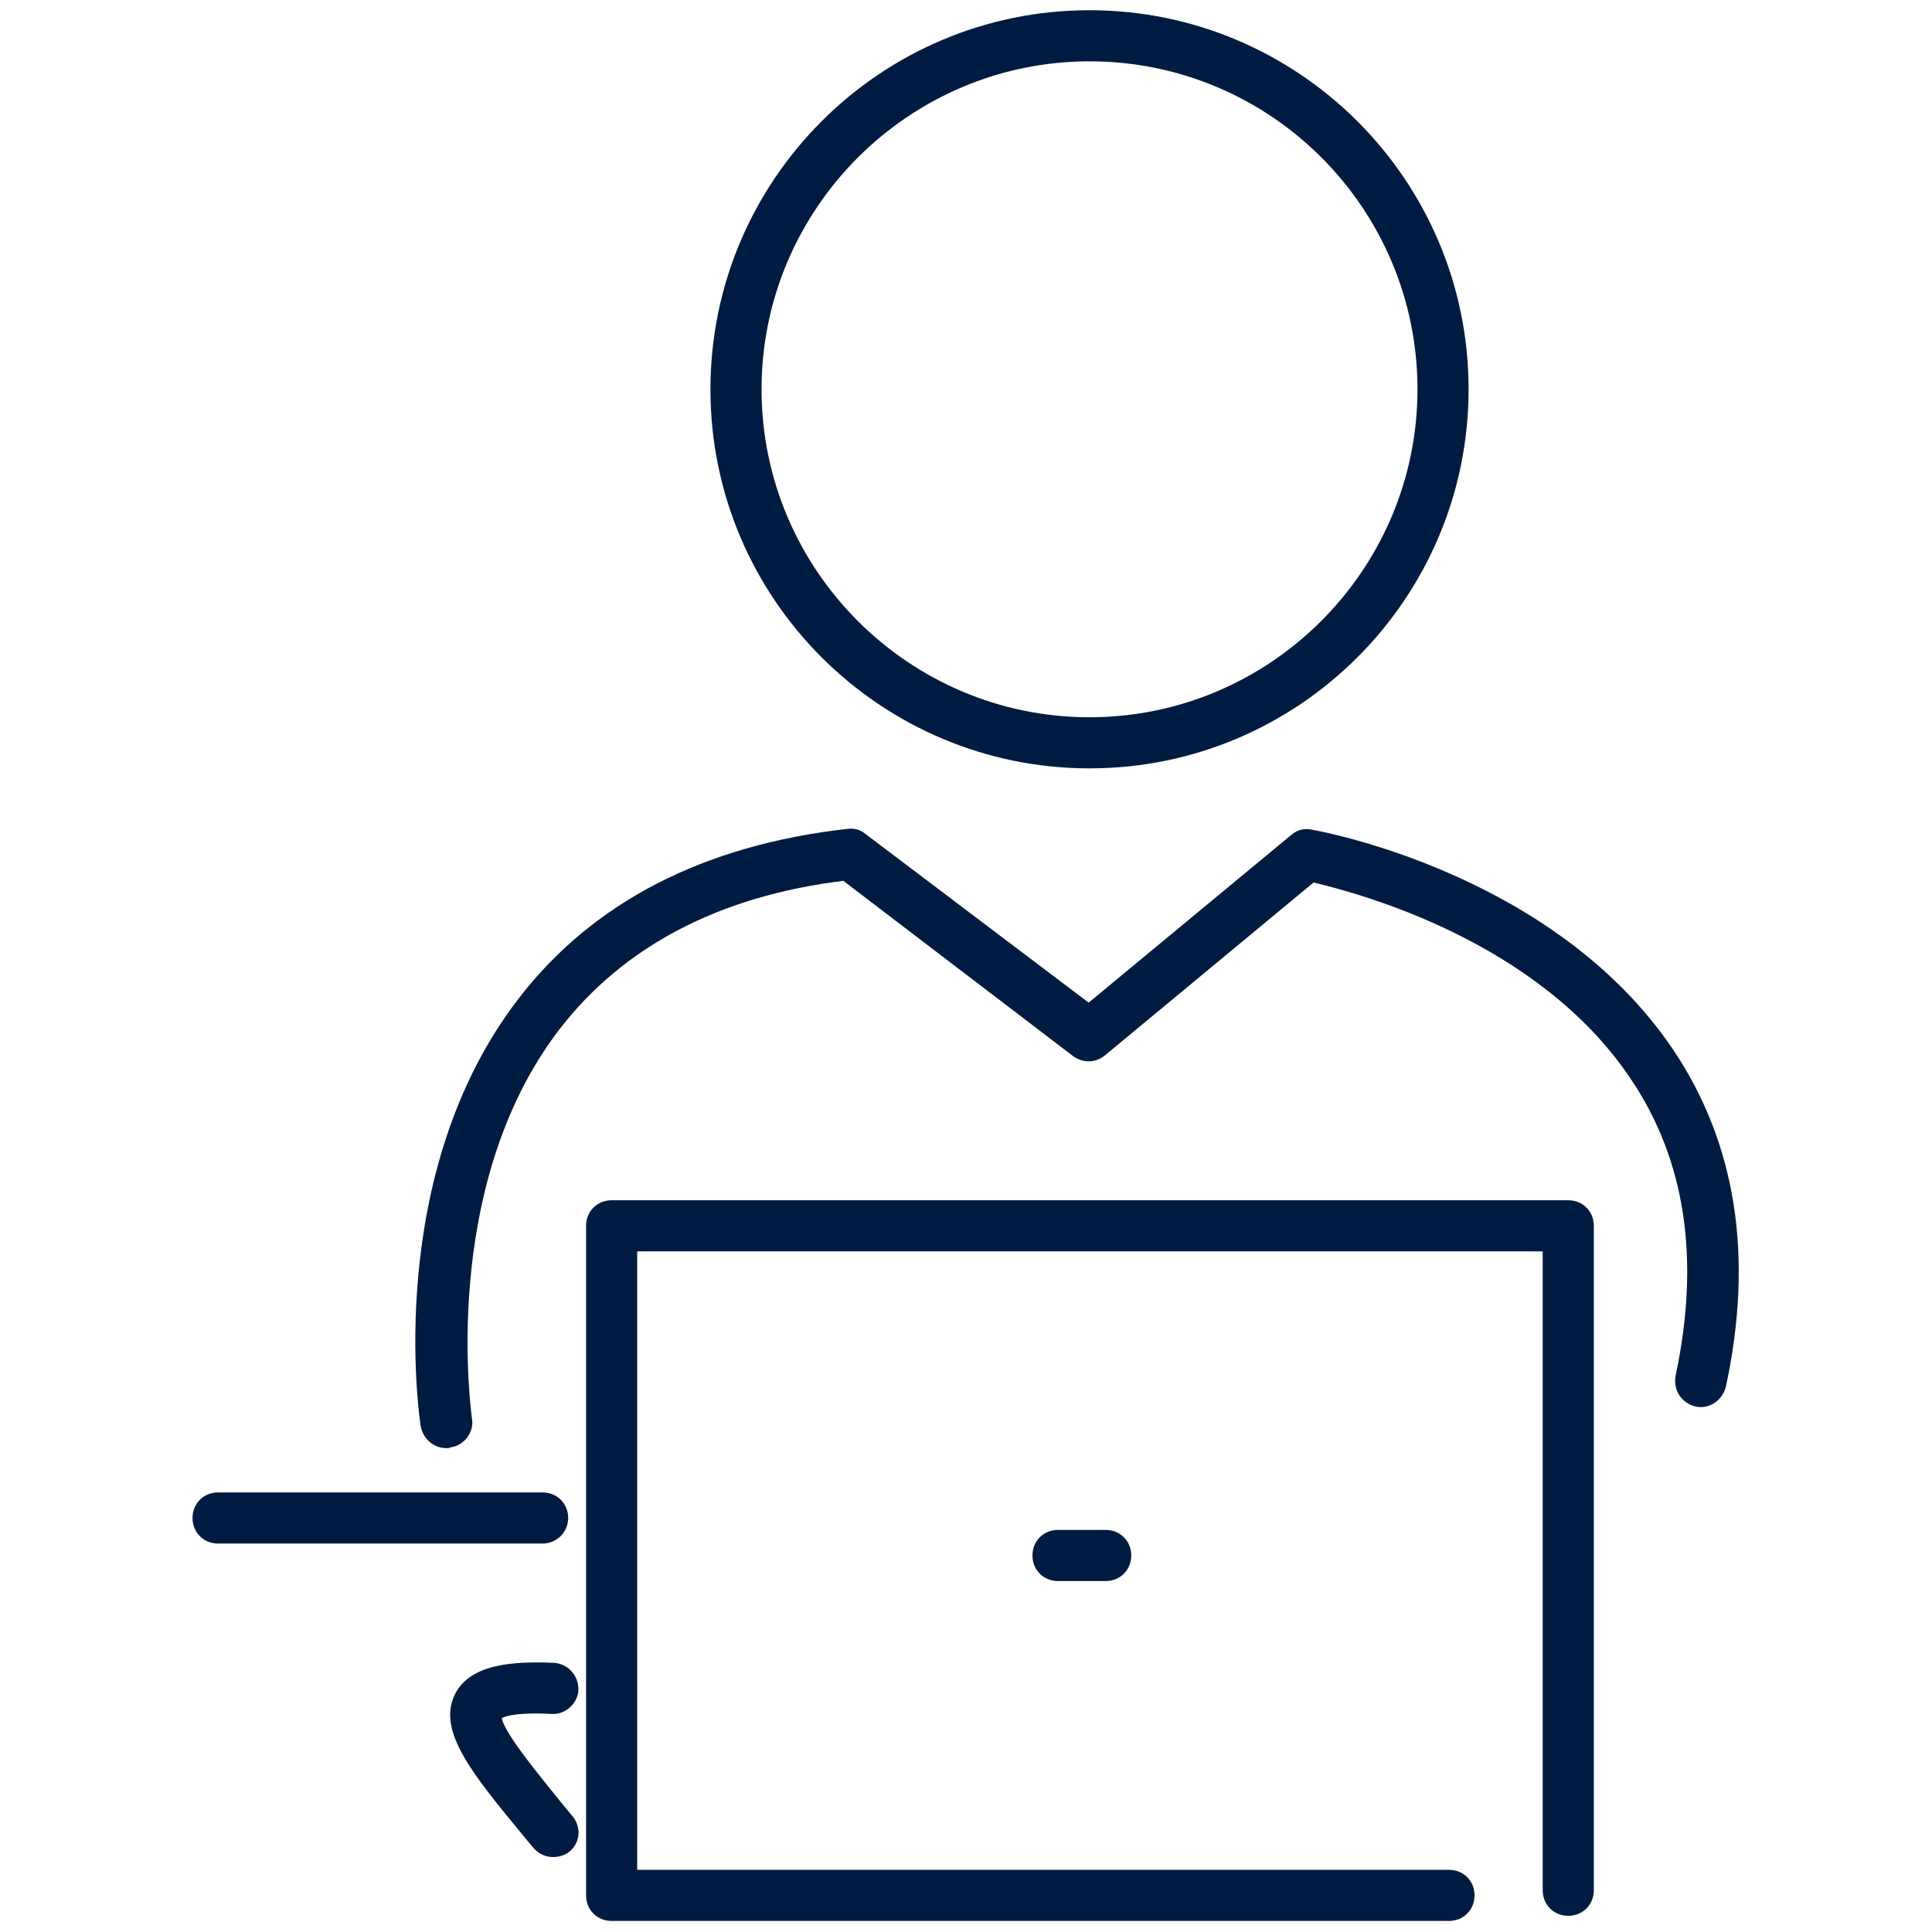
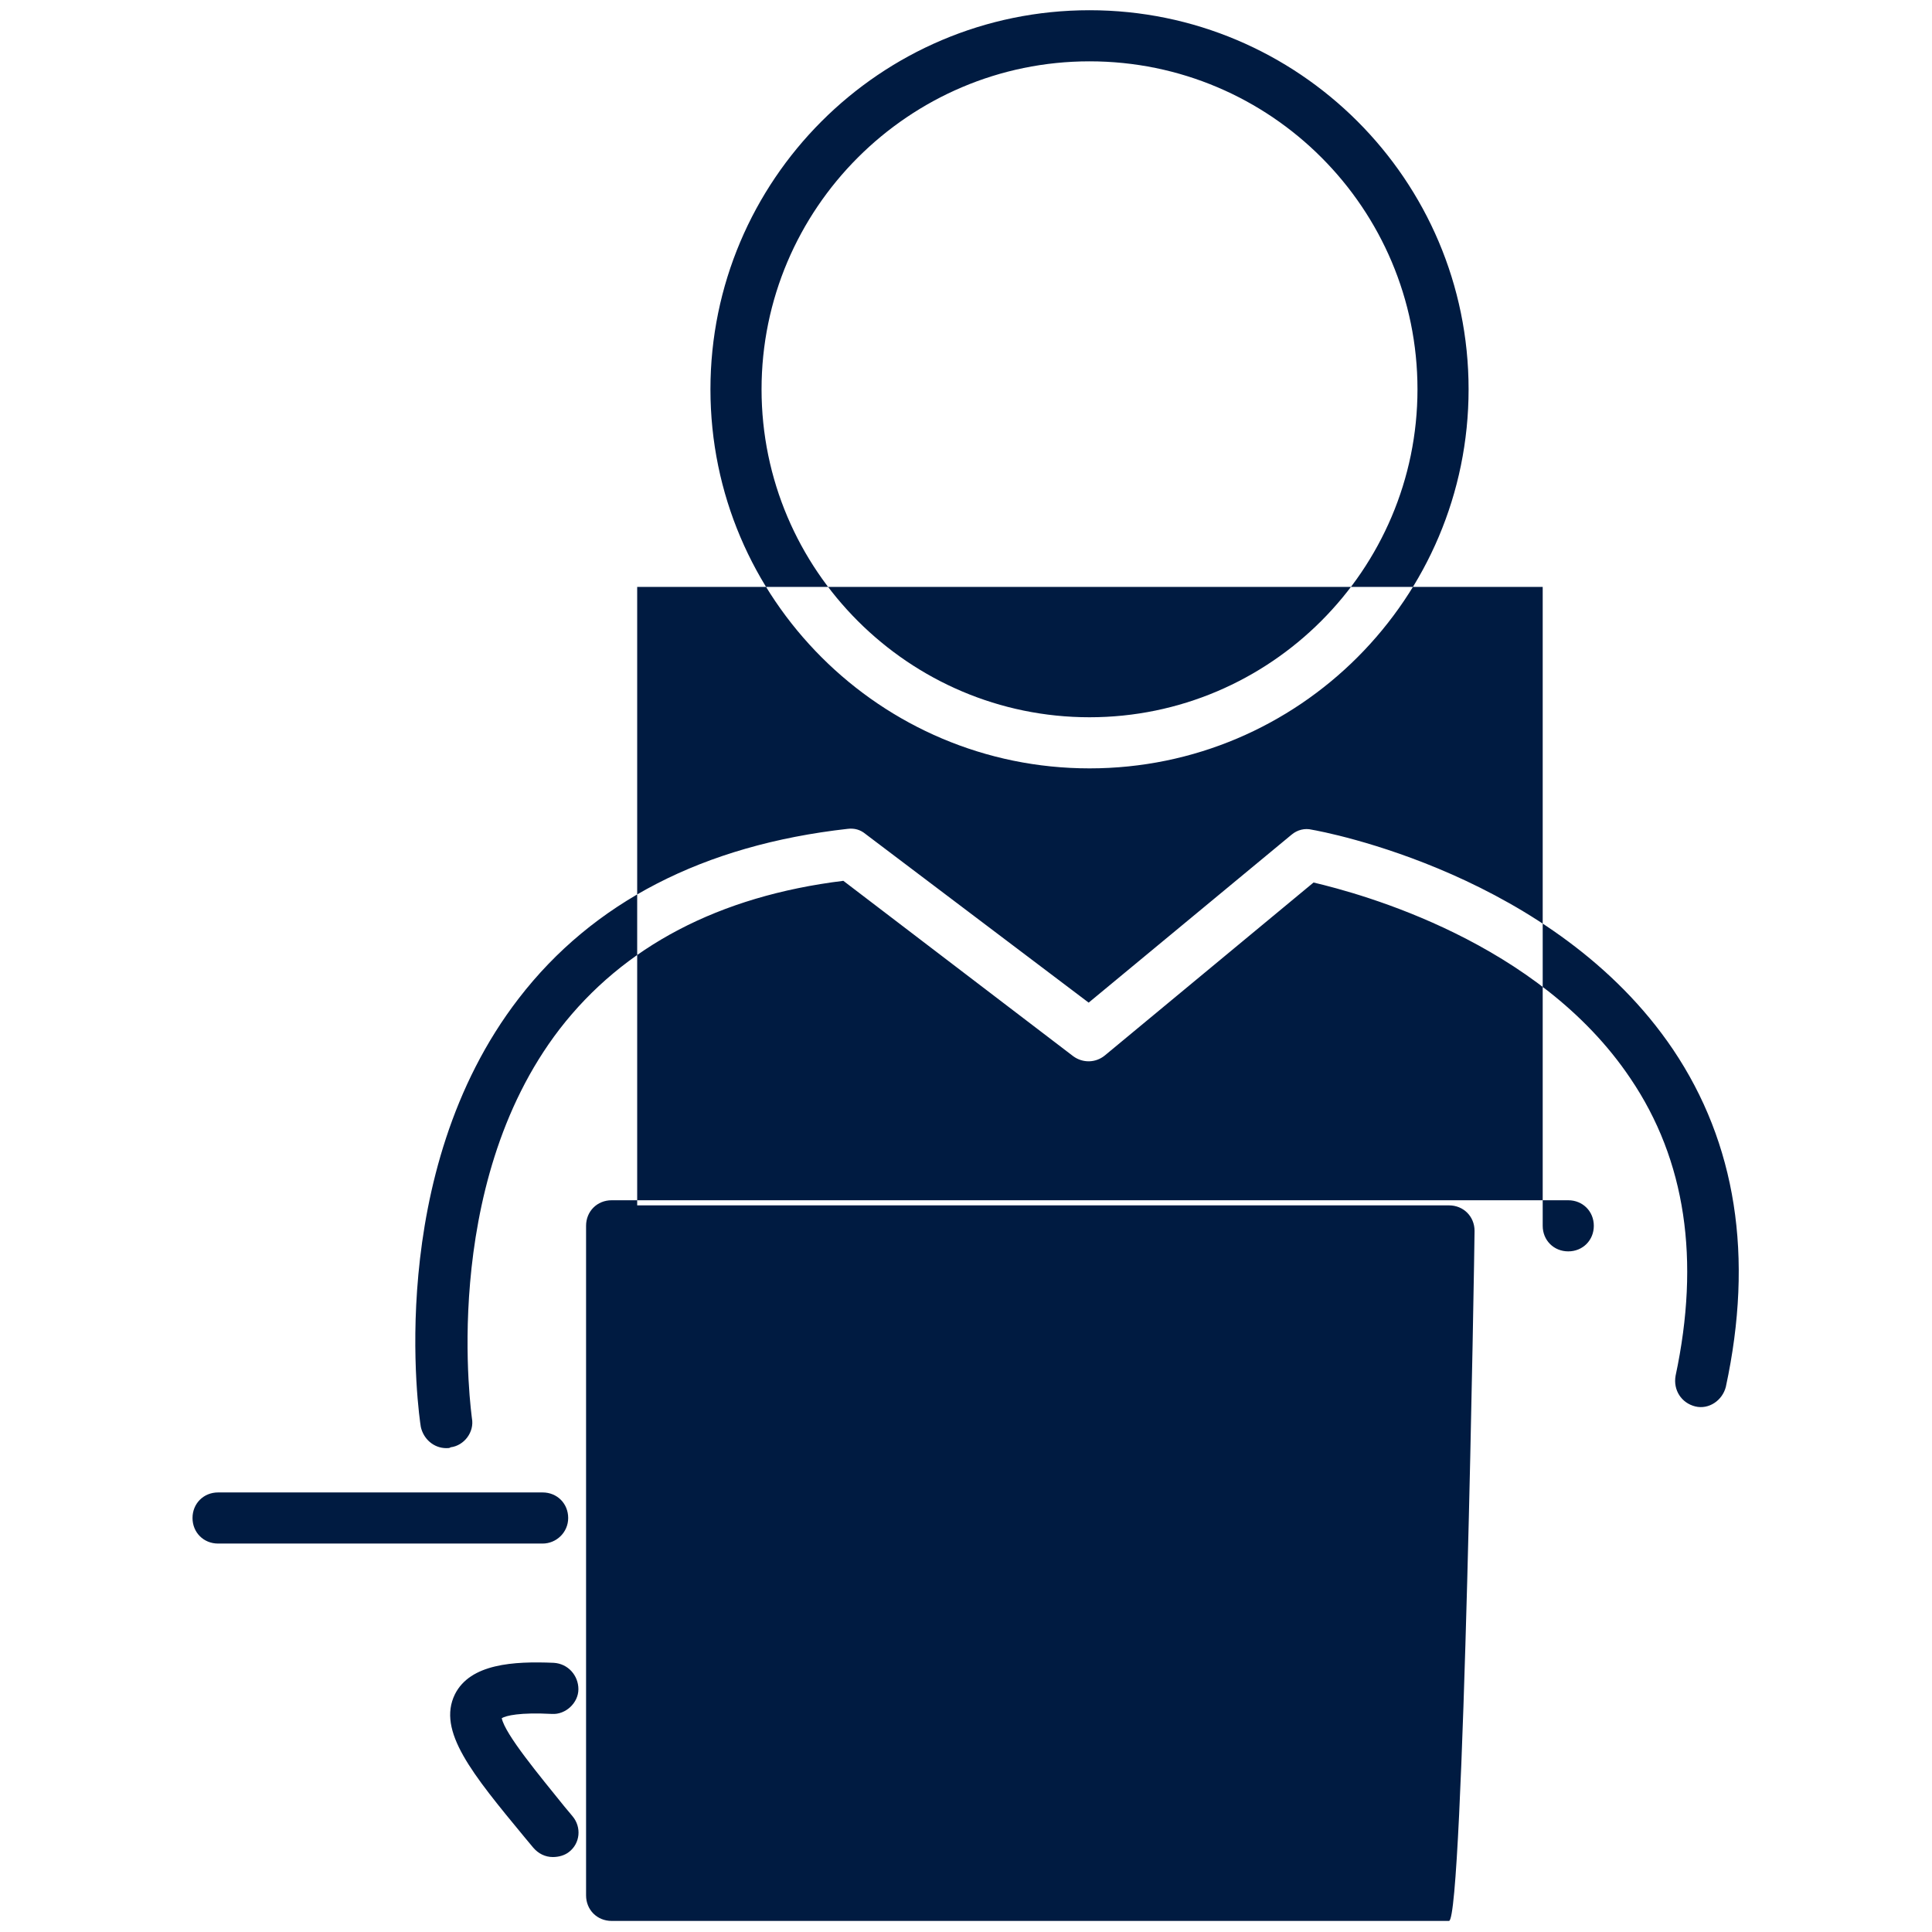
<svg xmlns="http://www.w3.org/2000/svg" version="1.1" id="Ebene_1" x="0px" y="0px" viewBox="0 0 226.8 226.8" style="enable-background:new 0 0 226.8 226.8;" xml:space="preserve">
  <style type="text/css">
	.st0{fill:#001B41;}
</style>
-   <path class="st0" d="M170.1,225.5H71.8c-1.7,0-3-1.3-3-3v-78.6c0-1.7,1.3-3,3-3h112.3c1.7,0,3,1.3,3,3v78c0,1.7-1.3,3-3,3  s-3-1.3-3-3v-75H74.8v72.6h95.3c1.7,0,3,1.3,3,3S171.8,225.5,170.1,225.5z M64.9,218c-0.9,0-1.7-0.4-2.3-1.1l-1-1.2  c-6.2-7.5-10.3-12.5-8.2-16.8c1.8-3.6,6.9-3.9,11.6-3.7c1.7,0.1,2.9,1.5,2.9,3.1s-1.5,3-3.1,2.9c-3.8-0.2-5.4,0.2-5.9,0.5  c0.4,1.9,4.4,6.7,7.3,10.3l1,1.2c1.1,1.3,0.9,3.2-0.4,4.2C66.3,217.8,65.6,218,64.9,218z M129.8,185.6h-5.6c-1.7,0-3-1.3-3-3  s1.3-3,3-3h5.6c1.7,0,3,1.3,3,3S131.5,185.6,129.8,185.6z M63.7,181.2H25.6c-1.7,0-3-1.3-3-3s1.3-3,3-3h38.1c1.7,0,3,1.3,3,3  S65.3,181.2,63.7,181.2z M52.4,170c-1.5,0-2.7-1.1-3-2.5c-0.2-1.2-4.4-29.7,11.5-50.3c8.7-11.3,21.7-18,38.6-19.9  c0.8-0.1,1.5,0.1,2.1,0.6l26.2,19.8l23.8-19.7c0.7-0.6,1.6-0.8,2.4-0.6c1.2,0.2,28.5,5.2,42.4,25.8c7.4,11,9.5,24.3,6.2,39.6  c-0.4,1.6-2,2.7-3.6,2.3c-1.6-0.4-2.6-1.9-2.3-3.6c2.9-13.6,1.2-25.3-5.3-34.9c-10.8-16.1-31.7-21.7-37.2-23l-24.5,20.3  c-1.1,0.9-2.6,0.9-3.7,0.1L99,103.4c-14.6,1.8-25.8,7.7-33.3,17.4c-14.3,18.6-10.3,45.5-10.3,45.7c0.3,1.6-0.9,3.2-2.5,3.4  C52.8,170,52.6,170,52.4,170z M127.9,90.2c-24.5,0-44.5-19.9-44.5-44.5c0-24.5,19.9-44.5,44.5-44.5c24.5,0,44.5,19.9,44.5,44.5  C172.4,70.2,152.5,90.2,127.9,90.2z M127.9,7.2c-21.2,0-38.5,17.3-38.5,38.5s17.3,38.5,38.5,38.5c21.2,0,38.5-17.3,38.5-38.5  S149.2,7.2,127.9,7.2z" />
+   <path class="st0" d="M170.1,225.5H71.8c-1.7,0-3-1.3-3-3v-78.6c0-1.7,1.3-3,3-3h112.3c1.7,0,3,1.3,3,3c0,1.7-1.3,3-3,3  s-3-1.3-3-3v-75H74.8v72.6h95.3c1.7,0,3,1.3,3,3S171.8,225.5,170.1,225.5z M64.9,218c-0.9,0-1.7-0.4-2.3-1.1l-1-1.2  c-6.2-7.5-10.3-12.5-8.2-16.8c1.8-3.6,6.9-3.9,11.6-3.7c1.7,0.1,2.9,1.5,2.9,3.1s-1.5,3-3.1,2.9c-3.8-0.2-5.4,0.2-5.9,0.5  c0.4,1.9,4.4,6.7,7.3,10.3l1,1.2c1.1,1.3,0.9,3.2-0.4,4.2C66.3,217.8,65.6,218,64.9,218z M129.8,185.6h-5.6c-1.7,0-3-1.3-3-3  s1.3-3,3-3h5.6c1.7,0,3,1.3,3,3S131.5,185.6,129.8,185.6z M63.7,181.2H25.6c-1.7,0-3-1.3-3-3s1.3-3,3-3h38.1c1.7,0,3,1.3,3,3  S65.3,181.2,63.7,181.2z M52.4,170c-1.5,0-2.7-1.1-3-2.5c-0.2-1.2-4.4-29.7,11.5-50.3c8.7-11.3,21.7-18,38.6-19.9  c0.8-0.1,1.5,0.1,2.1,0.6l26.2,19.8l23.8-19.7c0.7-0.6,1.6-0.8,2.4-0.6c1.2,0.2,28.5,5.2,42.4,25.8c7.4,11,9.5,24.3,6.2,39.6  c-0.4,1.6-2,2.7-3.6,2.3c-1.6-0.4-2.6-1.9-2.3-3.6c2.9-13.6,1.2-25.3-5.3-34.9c-10.8-16.1-31.7-21.7-37.2-23l-24.5,20.3  c-1.1,0.9-2.6,0.9-3.7,0.1L99,103.4c-14.6,1.8-25.8,7.7-33.3,17.4c-14.3,18.6-10.3,45.5-10.3,45.7c0.3,1.6-0.9,3.2-2.5,3.4  C52.8,170,52.6,170,52.4,170z M127.9,90.2c-24.5,0-44.5-19.9-44.5-44.5c0-24.5,19.9-44.5,44.5-44.5c24.5,0,44.5,19.9,44.5,44.5  C172.4,70.2,152.5,90.2,127.9,90.2z M127.9,7.2c-21.2,0-38.5,17.3-38.5,38.5s17.3,38.5,38.5,38.5c21.2,0,38.5-17.3,38.5-38.5  S149.2,7.2,127.9,7.2z" />
</svg>